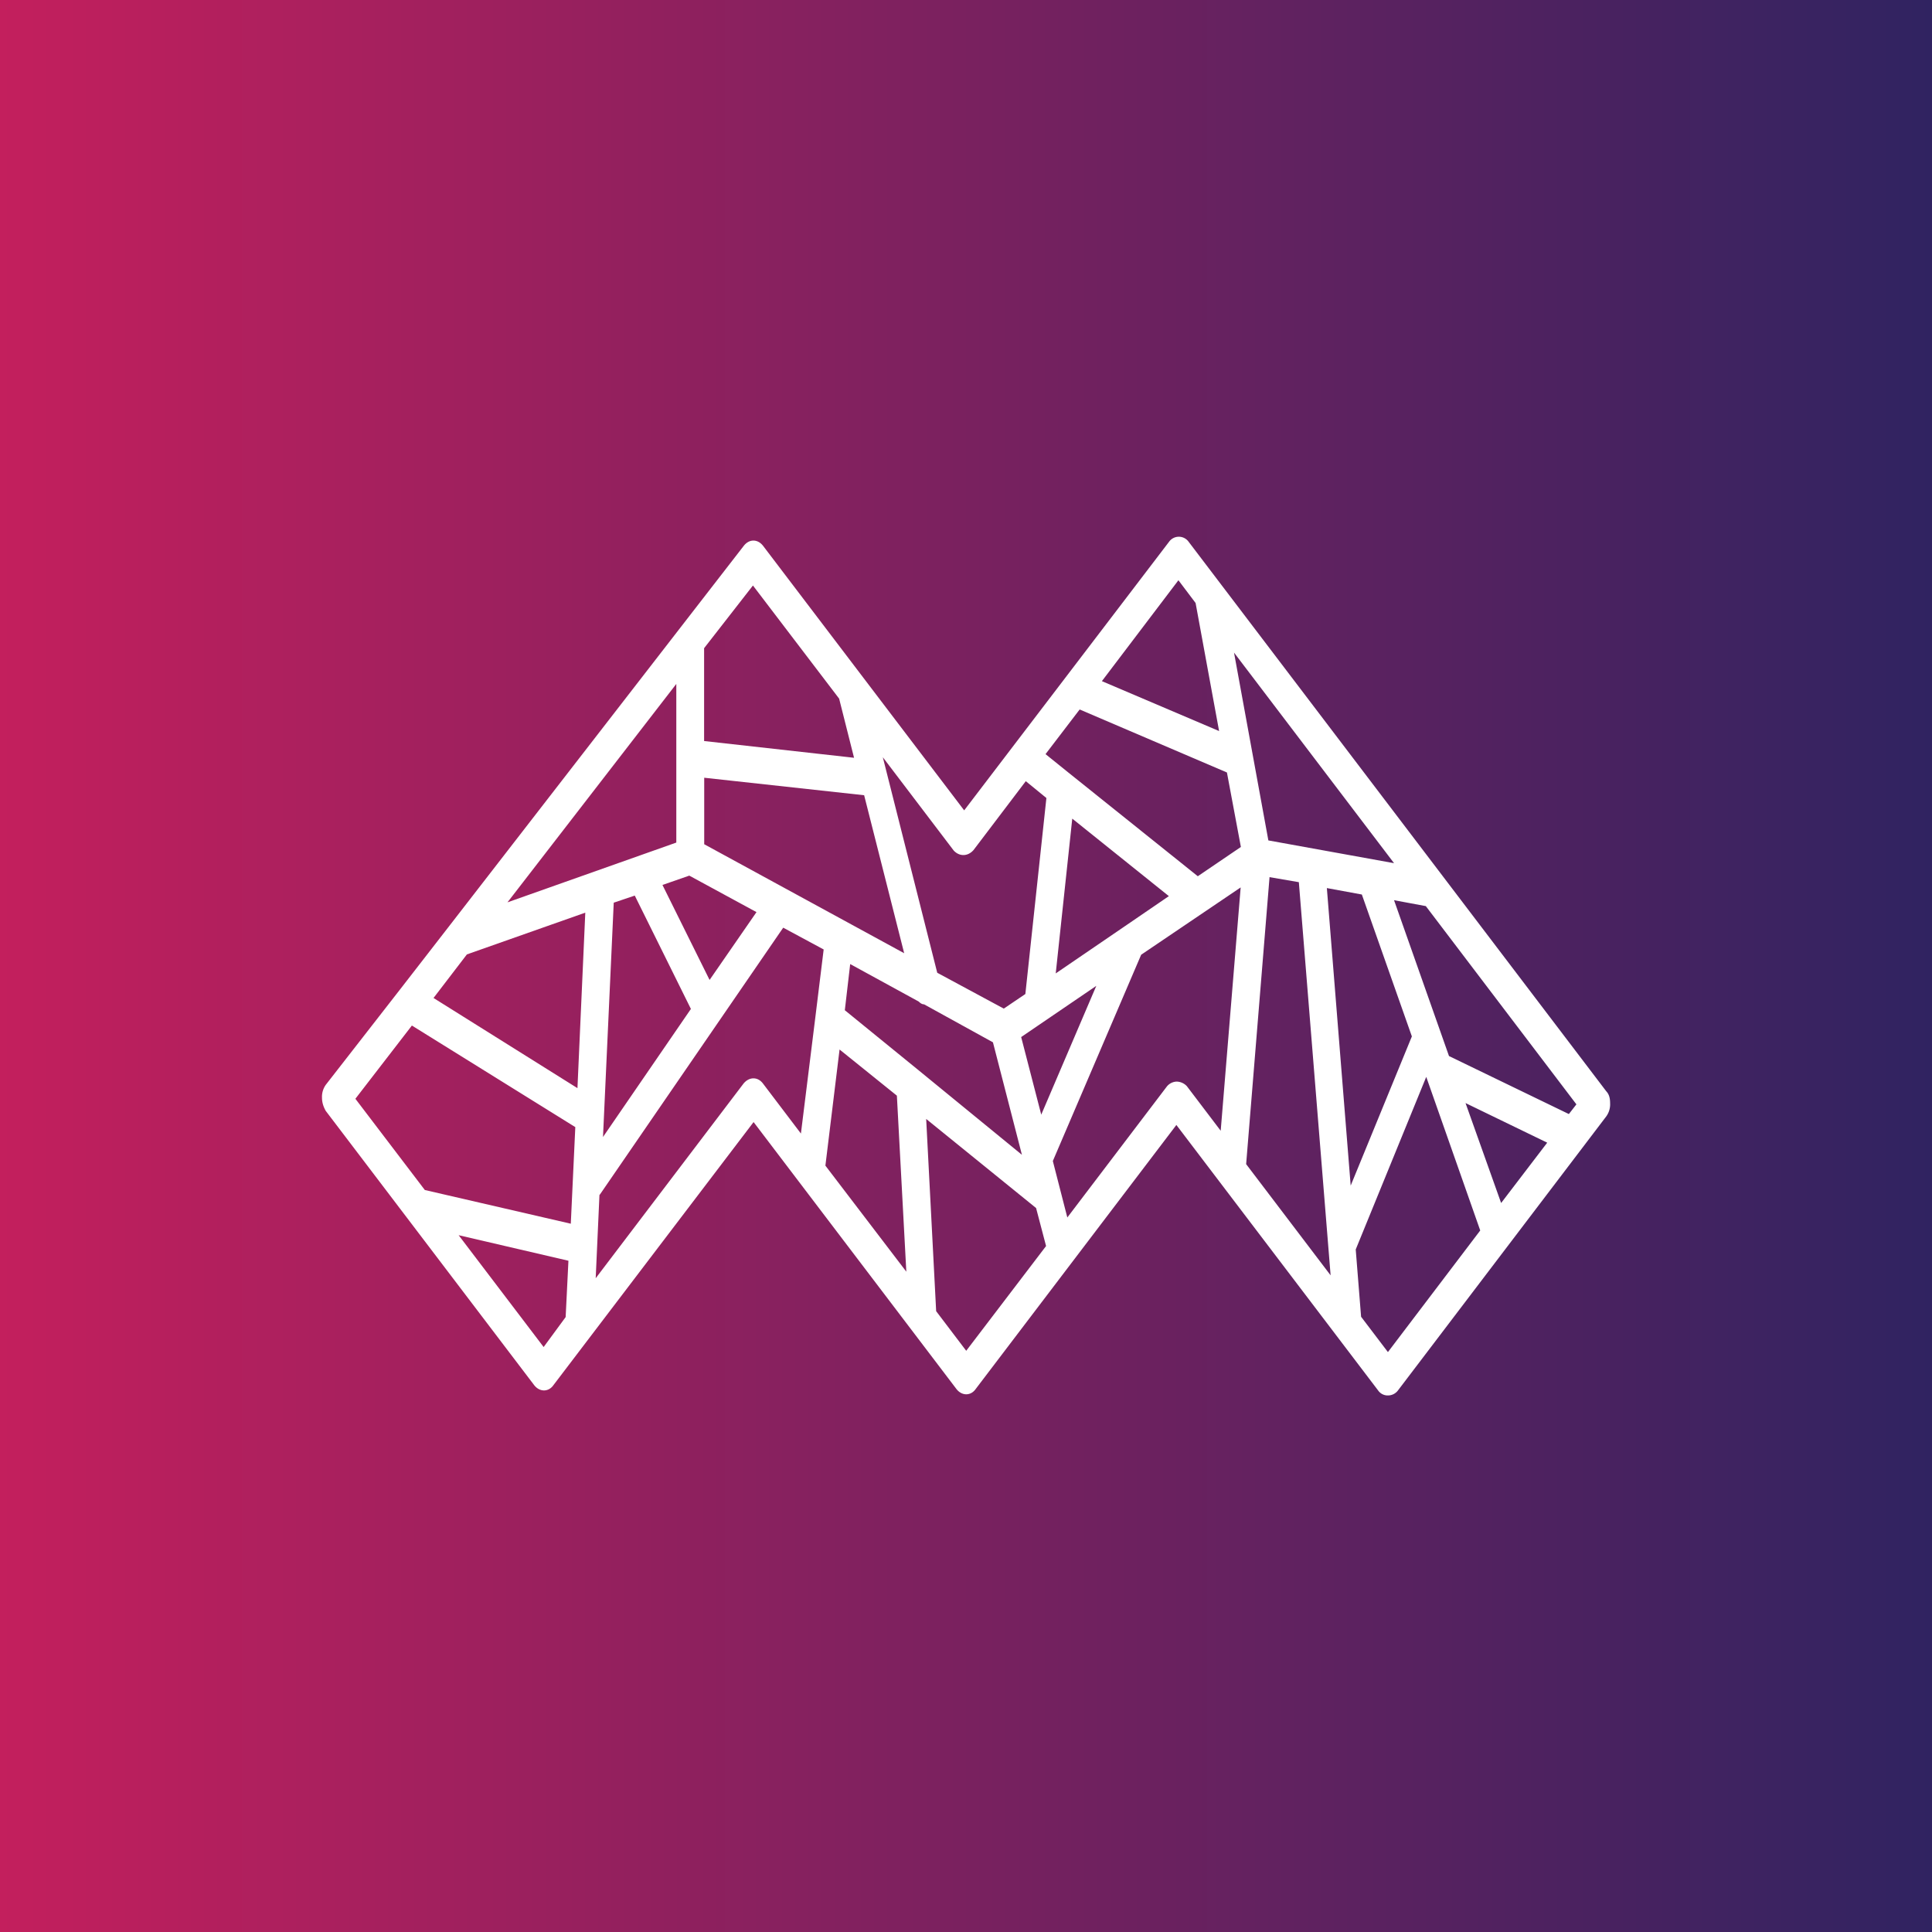
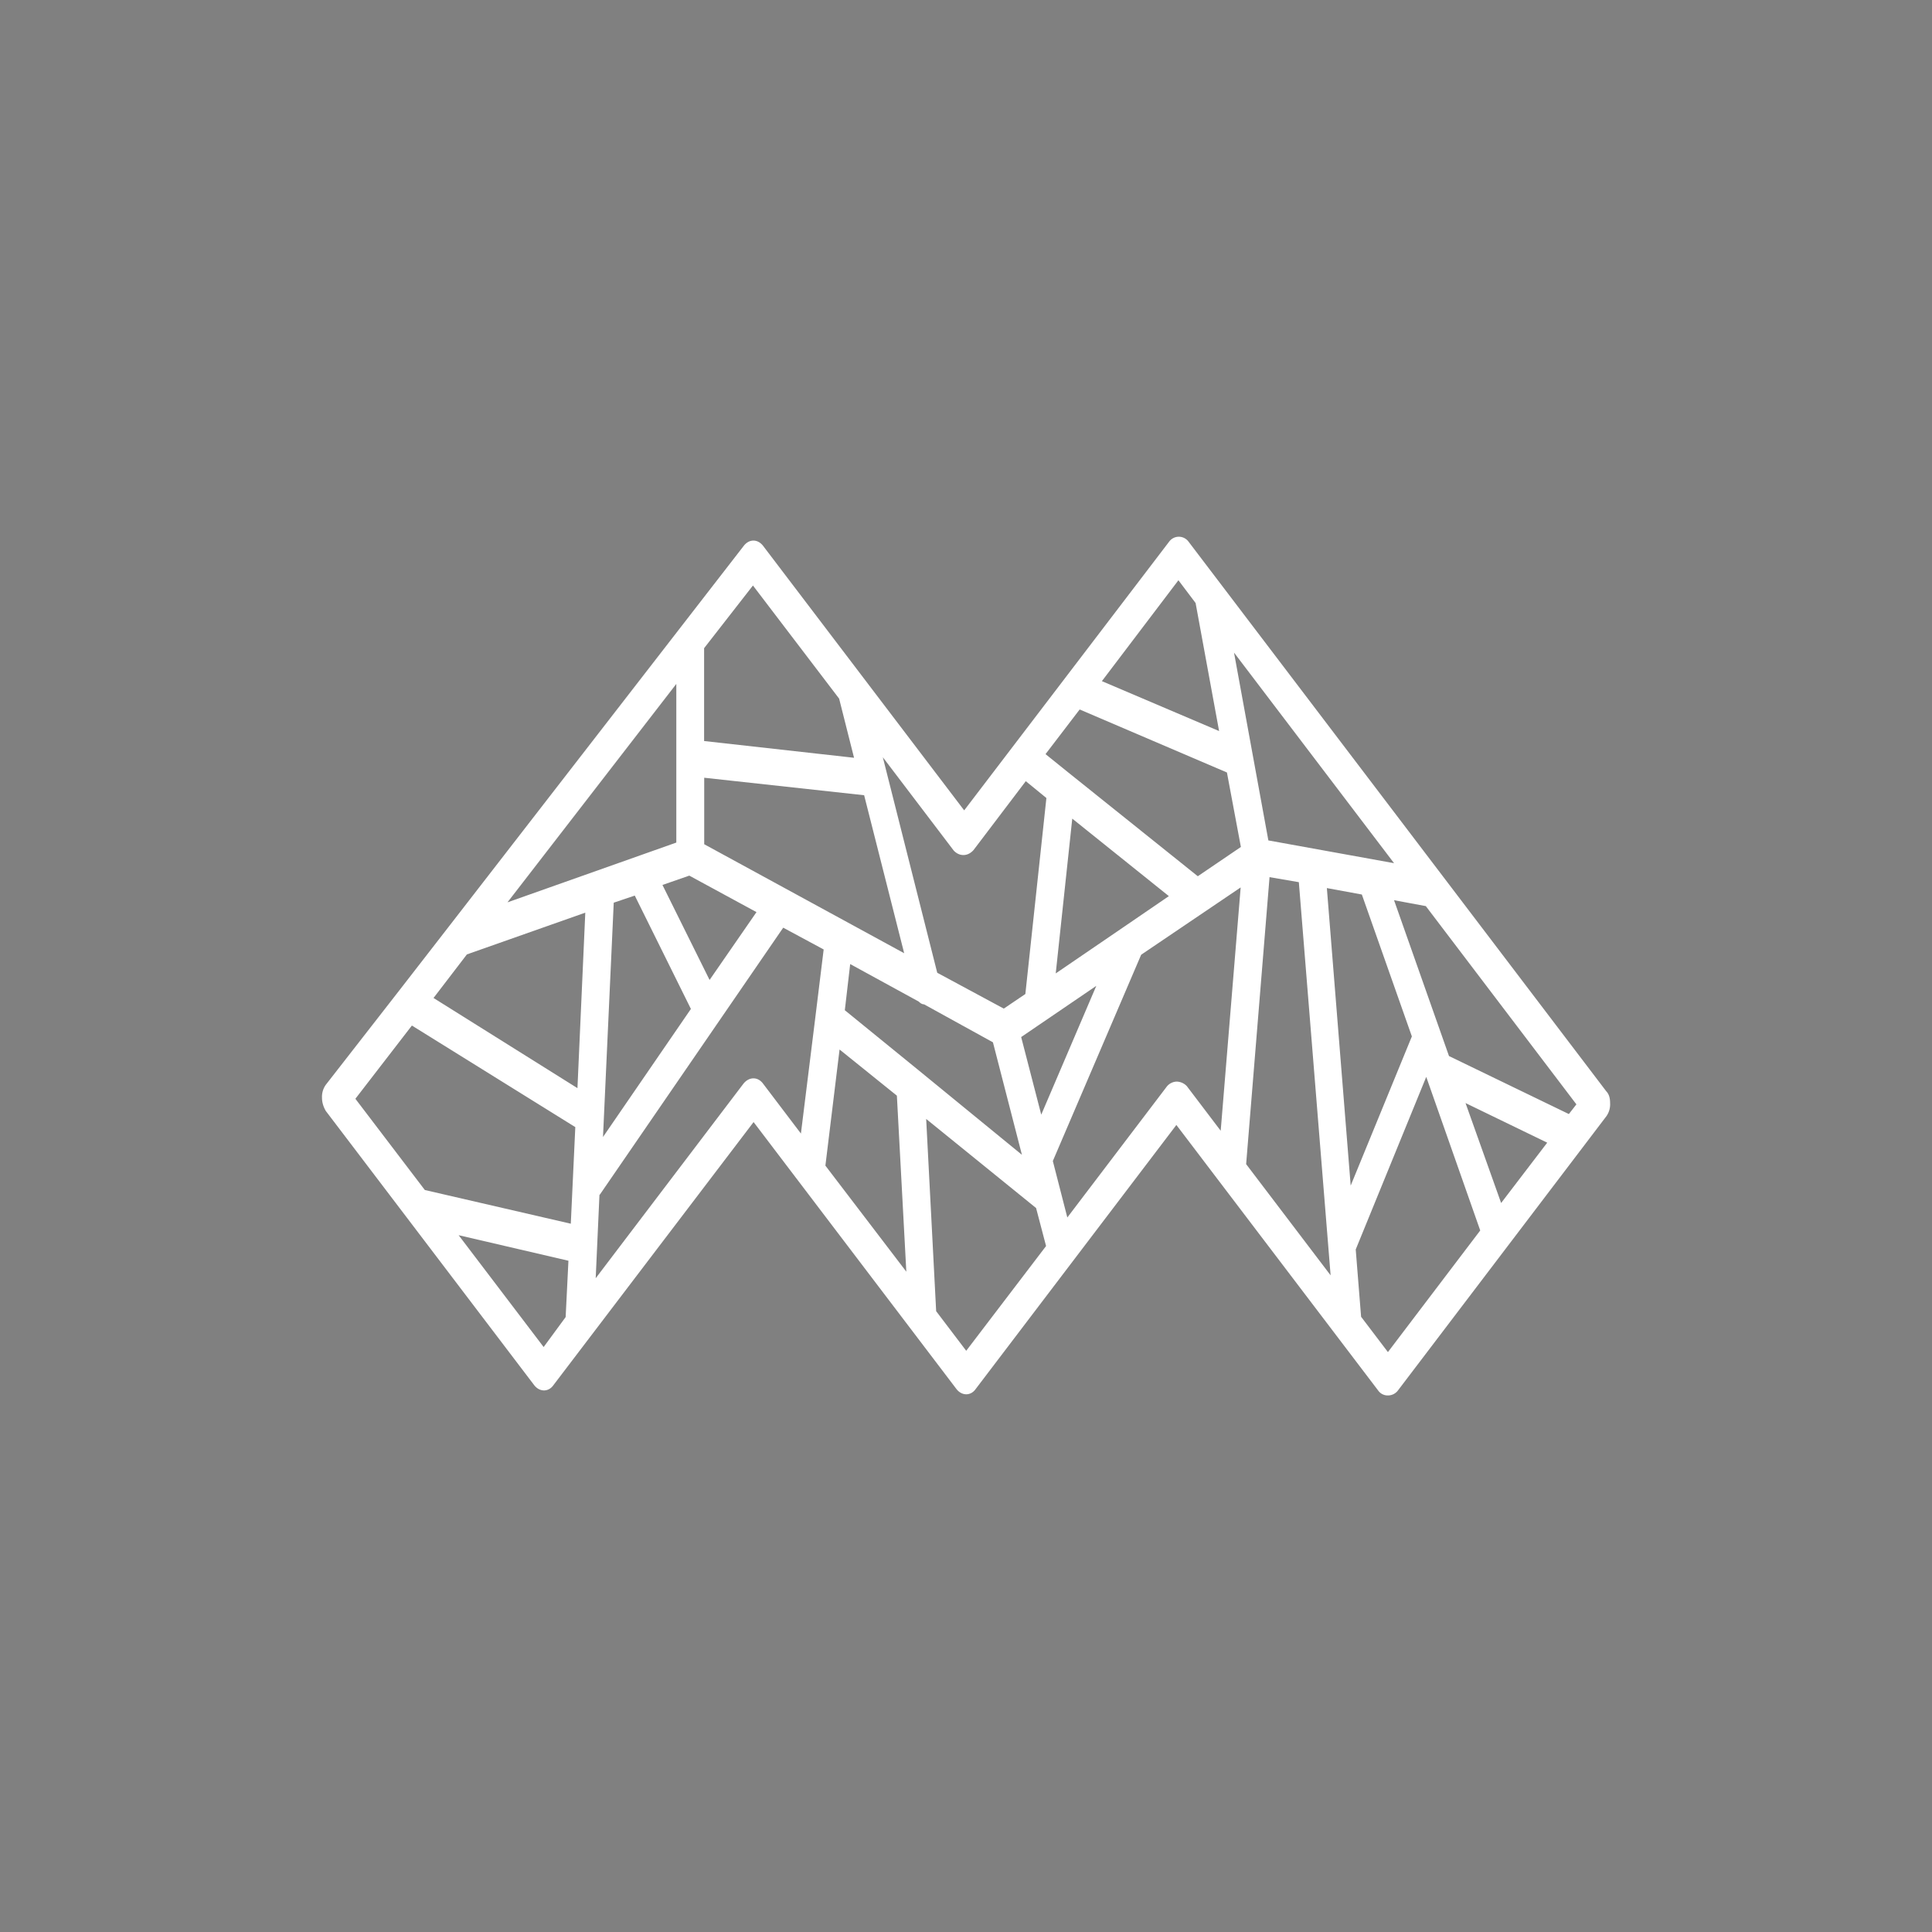
<svg xmlns="http://www.w3.org/2000/svg" width="18" height="18">
  <rect width="100%" height="100%" fill="#808080" stroke="none" />
-   <path fill="url(#paint0_linear)" d="M0 0h18v18H0z" />
  <path d="M14.965 10.167l-3.892-5.121a.112.112 0 00-.18 0L8.983 7.55 7.11 5.086c-.051-.066-.13-.066-.181 0l-.585.755-2.148 2.773-.47.606-.69.886a.193.193 0 00-.036.122c0 .046.015.087.035.122l1.941 2.554c.051.067.135.067.181 0l1.864-2.45L8.91 12.94c.051.067.135.067.181 0l1.869-2.459 1.88 2.474a.108.108 0 00.092.046.116.116 0 00.092-.046l1.942-2.555a.192.192 0 00.035-.122c0-.05-.011-.084-.035-.11zm-.349.212l-1.116-.54-.512-1.452.296.055 1.403 1.847-.07.09zm-.63.83l-.332-.932.761.369-.43.563zM6.301 7.85l-1.573.557 1.573-2.035V7.85zM4.35 8.892l1.103-.389-.073 1.635-1.341-.84.311-.406zm1.368-.482l.196-.066.523 1.056-.819 1.193.1-2.183zm.893.72l-.439-.885.25-.087.626.34-.437.632zm-.05-1.265v-.619l1.49.163.373 1.472L6.56 7.865zm1.261 1.913l.534.43.088 1.64-.754-.988.132-1.082zm.726.185l-.677-.551.05-.43.638.349c.015.014.03.026.05.026l.642.354.27 1.048-.973-.796zm.966-.301l.7-.477-.513 1.2-.187-.723zm.968-1.034l-.646.441.154-1.442.9.722-.408.279zm.678-.464l-1.207-.967-.212-.171.318-.416 1.372.587.13.694-.402.273zm.657-.334l-.32-1.75 1.491 1.962-1.171-.212zm.01.342l.274.047.296 3.663-.787-1.036.218-2.674zm.535.102l.326.06.466 1.322-.57 1.39-.222-2.772zm-1.383-2.868l.16.212.219 1.193-1.092-.465.713-.94zM9.07 7.92l.487-.642.192.157-.196 1.826-.201.136-.62-.334-.507-2.008.661.87c.053.056.13.056.184-.005zM7.015 5.455l.803 1.054.139.551-1.397-.156v-.865l.455-.584zm-3.177 4.1l1.522.946-.042.9-1.36-.314-.647-.85.527-.683zm1.227 2.995l-.792-1.042 1.023.238-.026.525-.205.279zm1.861-2.453L5.55 11.909l.035-.776.005-.005 1.707-2.485.377.203-.077.627-.135 1.088-.352-.464c-.049-.067-.13-.067-.184 0zm2.076 2.488l-.28-.369-.093-1.791 1.024.83.093.354-.744.976zm1.961-2.508a.123.123 0 00-.092.046l-.927 1.22-.135-.526.823-1.922.927-.627-.186 2.267-.315-.415a.134.134 0 00-.095-.043zm1.968 2.52l-.25-.329-.05-.627.657-1.608.503 1.431-.86 1.133z" fill="#fff" />
  <defs>
    <linearGradient id="paint0_linear" x1="0" y1="9" x2="18" y2="9" gradientUnits="userSpaceOnUse">
      <stop stop-color="#C31F5D" />
      <stop offset="1" stop-color="#302361" />
    </linearGradient>
  </defs>
</svg>